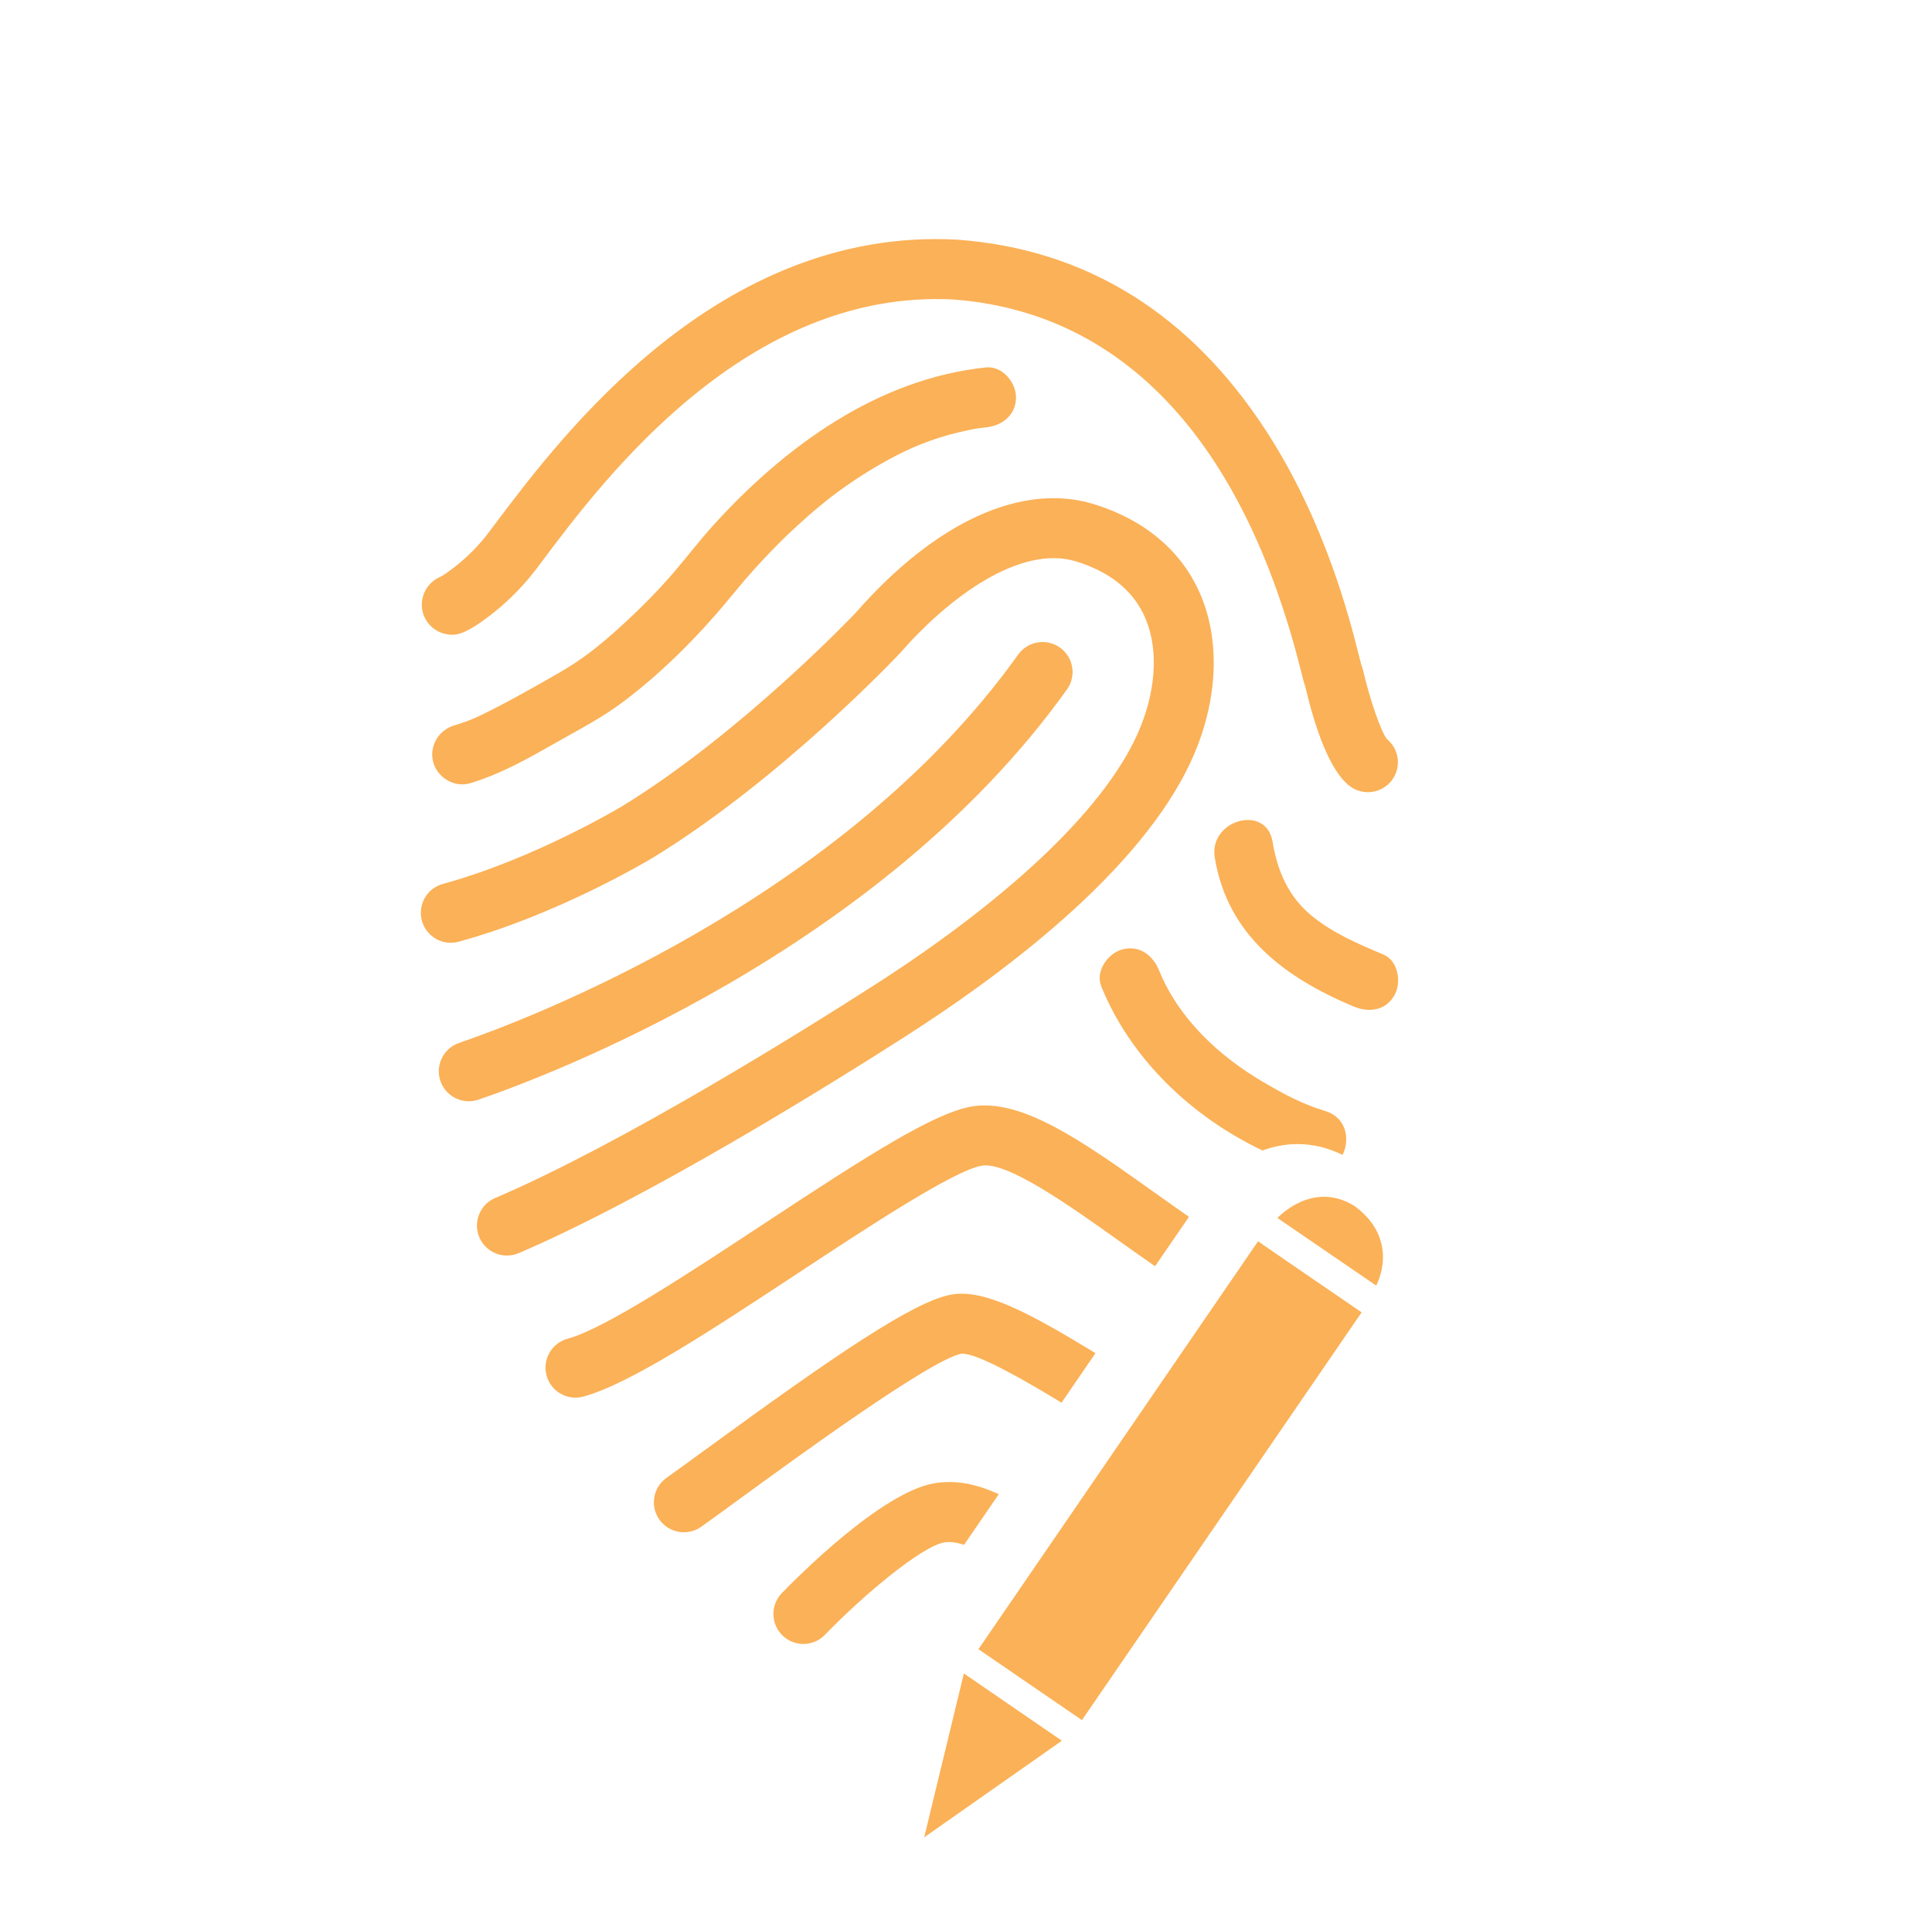
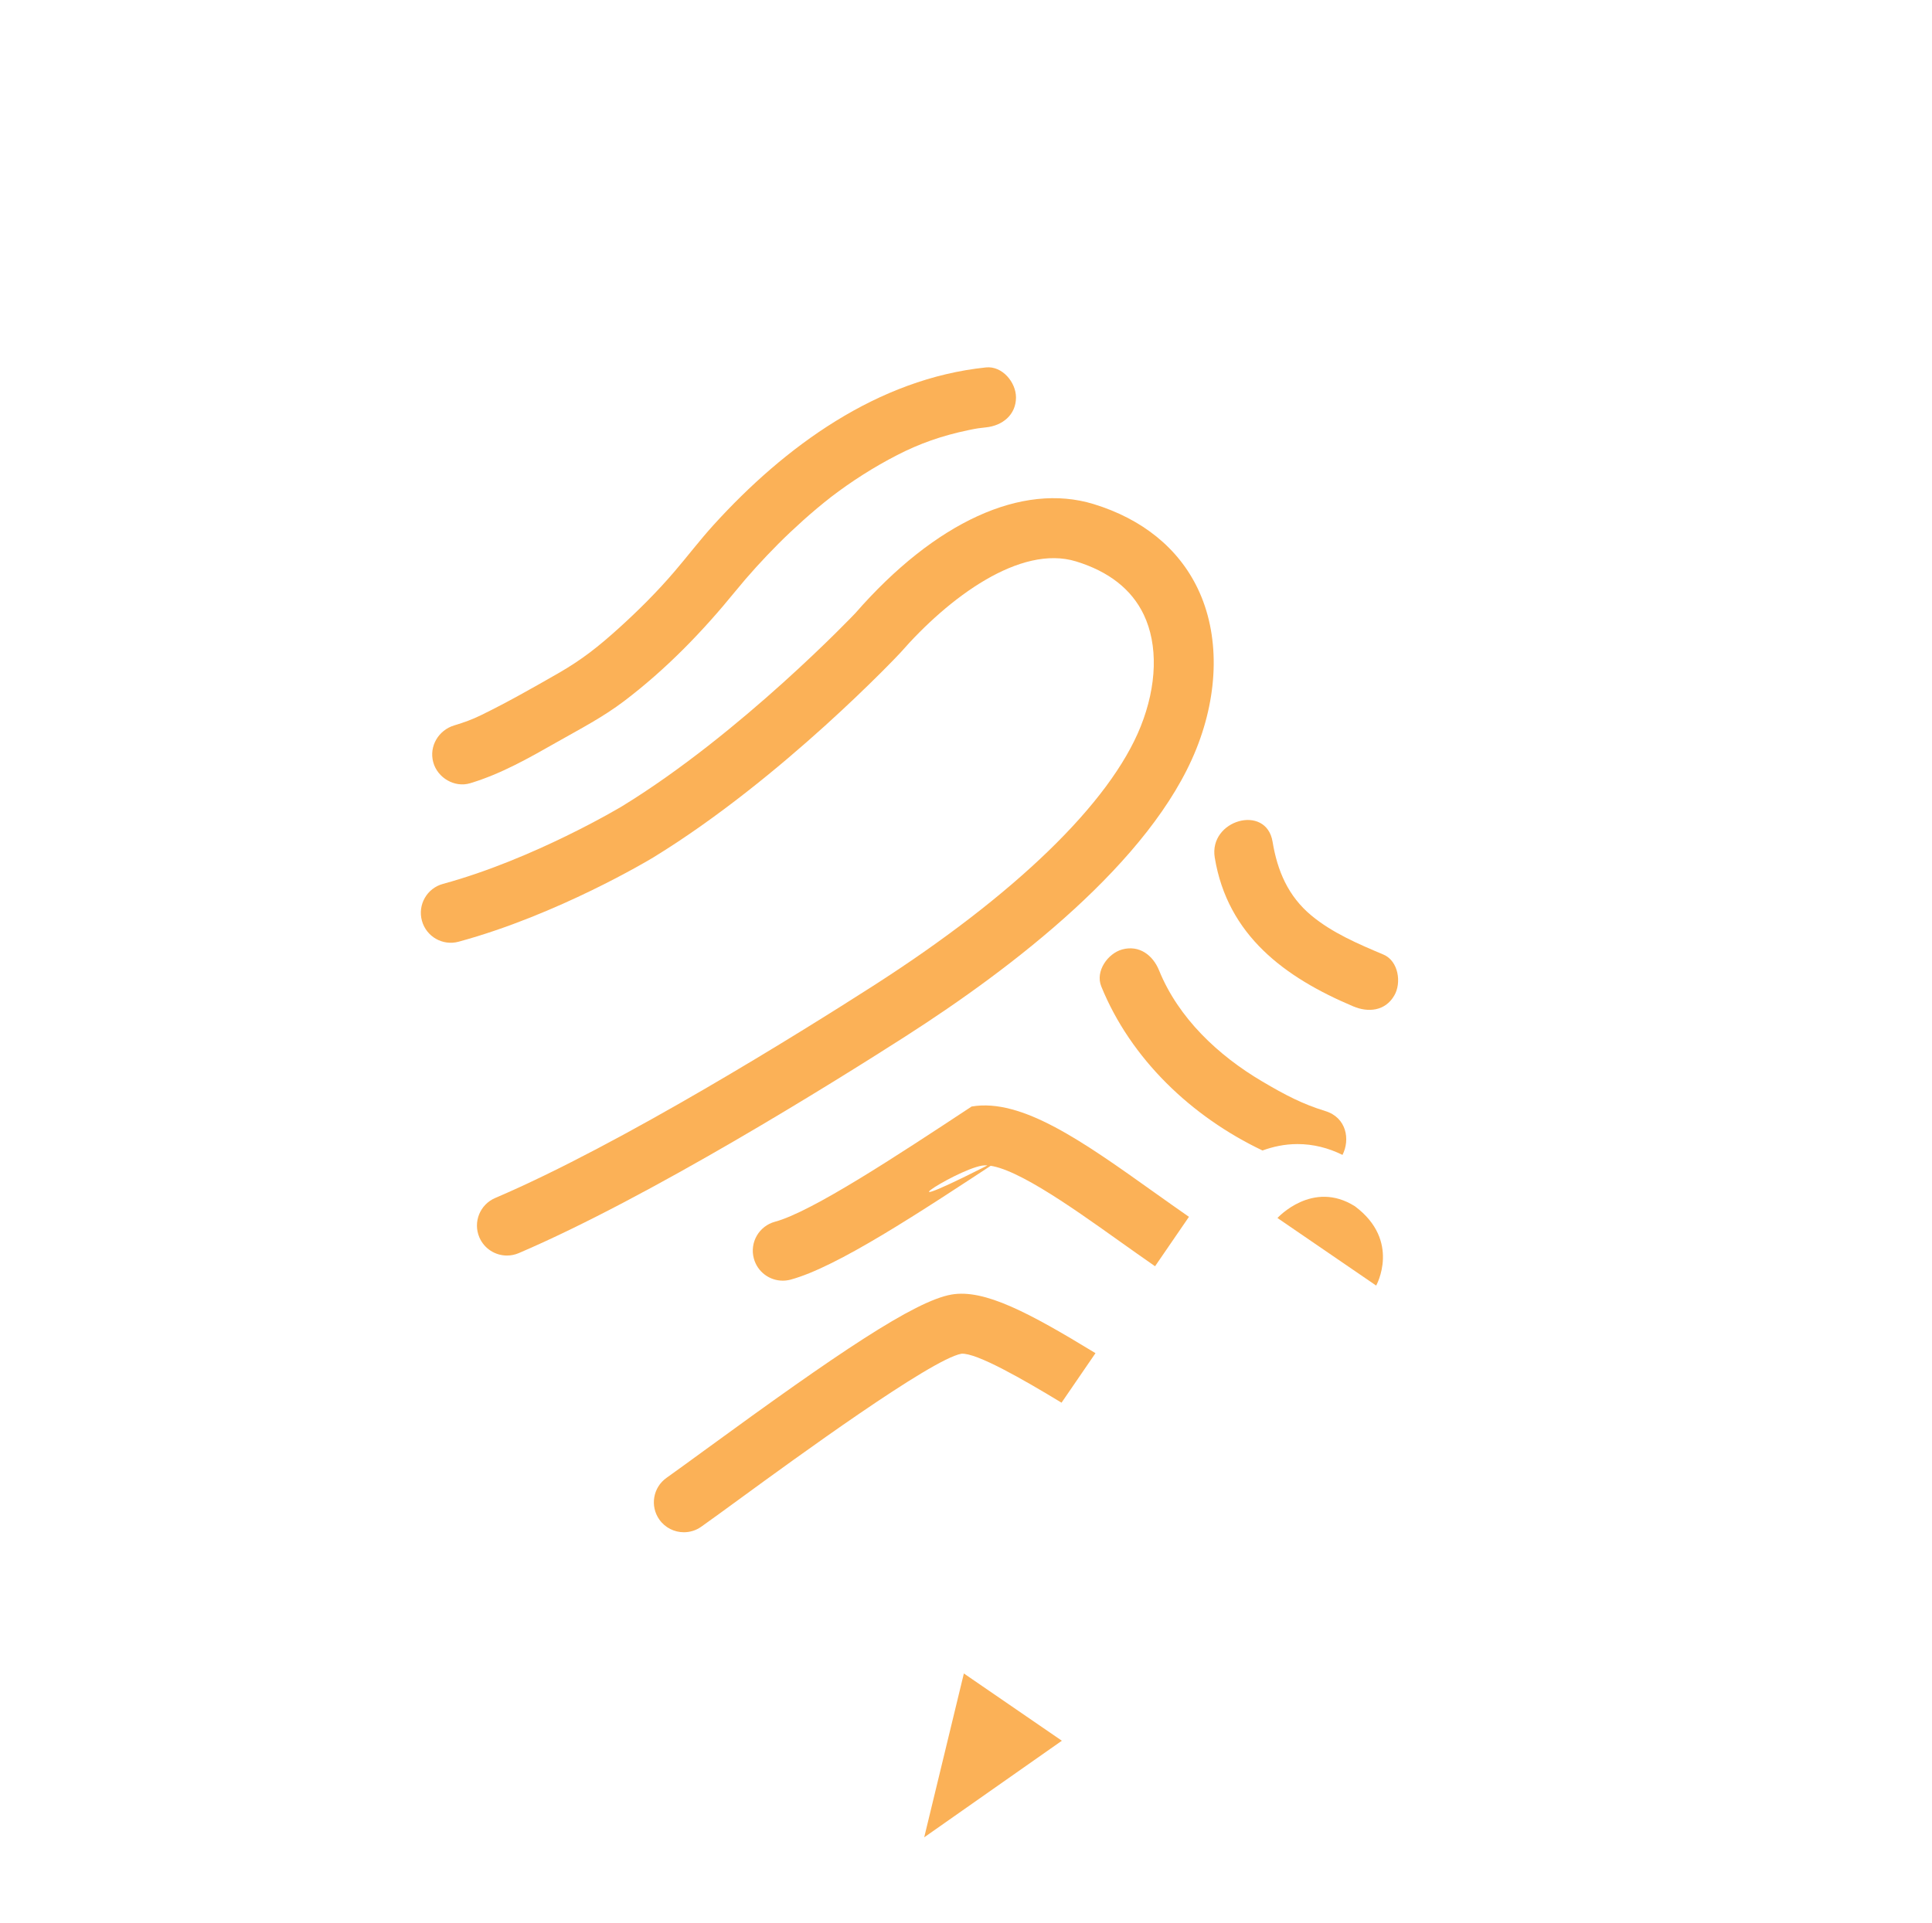
<svg xmlns="http://www.w3.org/2000/svg" version="1.1" id="Layer_1" x="0px" y="0px" width="229px" height="228px" viewBox="0 0 229 228" enable-background="new 0 0 229 228" xml:space="preserve">
  <g>
    <g>
-       <path fill="#FBB157" d="M52.791,75.158c1.115,0.242,2.151,0.228,5.33-2.217c1.413-1.083,3.499-2.911,5.428-5.459l0.842-1.121    c7.218-9.602,24.117-32.077,48.529-30.858c20.129,1.468,34.397,16.67,41.264,43.963c0.233,0.926,0.373,1.495,0.53,1.934    c1.048,4.463,2.809,10.022,5.345,11.852c0.628,0.455,1.358,0.669,2.079,0.669c1.101,0,2.189-0.508,2.882-1.472    c1.11-1.532,0.813-3.662-0.641-4.837c-0.7-0.907-2.02-4.707-2.805-8.103c-0.046-0.201-0.112-0.396-0.192-0.588    c-0.066-0.234-0.193-0.739-0.308-1.194c-1.087-4.325-3.979-15.816-10.988-26.625c-9.054-13.95-21.398-21.586-36.697-22.693    c-0.022-0.004-0.048-0.004-0.074-0.004c-28.197-1.438-46.702,23.176-54.606,33.682l-0.831,1.107    c-2.163,2.858-4.719,4.639-5.6,5.156c-0.296,0.118-0.585,0.274-0.851,0.48c-1.106,0.833-1.648,2.267-1.351,3.619    C50.376,73.803,51.437,74.862,52.791,75.158z" />
      <path fill="#FBB157" d="M141.801,88.789c2.683-6.7,2.75-13.623,0.176-18.991c-2.288-4.791-6.563-8.261-12.351-10.034    c-8.498-2.601-18.801,2.12-28.24,12.932c-0.119,0.131-13.554,14.263-27.664,22.901c-0.105,0.063-10.432,6.259-21.219,9.199    c-1.894,0.511-3.011,2.467-2.495,4.36c0.515,1.895,2.467,3.014,4.364,2.49c11.732-3.189,22.569-9.689,23.042-9.974    c15.304-9.371,29.186-24.143,29.304-24.278c5.732-6.566,14.21-12.859,20.822-10.834c3.895,1.194,6.594,3.315,8.025,6.305    c1.714,3.578,1.58,8.423-0.366,13.282c-3.62,9.048-14.897,19.971-31.749,30.767c-8.452,5.413-29.729,18.702-44.759,25.122    c-1.805,0.772-2.642,2.86-1.872,4.665c0.578,1.349,1.89,2.157,3.27,2.157c0.465,0,0.941-0.091,1.394-0.285    c15.519-6.64,37.201-20.166,45.801-25.674C120.082,114.707,136.459,102.137,141.801,88.789z" />
      <path fill="#FBB157" d="M84.566,62.254c-1.612,1.779-3.062,3.687-4.622,5.508c-2.039,2.386-4.272,4.614-6.602,6.719    c-2.396,2.163-4.334,3.712-7.16,5.335c-2.998,1.717-6.054,3.458-9.161,4.973c-1.067,0.519-1.988,0.856-3.189,1.218    c-1.85,0.557-3.002,2.471-2.478,4.373c0.502,1.832,2.516,3.039,4.373,2.481c3.634-1.094,6.928-2.966,10.205-4.83    c2.772-1.575,5.524-2.992,8.071-4.928c4.965-3.776,9.235-8.18,13.164-13.005c1.592-1.956,3.294-3.815,5.069-5.602    c0.971-0.975,1.975-1.914,2.998-2.835c0.533-0.476,1.075-0.944,1.624-1.406c0.276-0.23,0.557-0.46,0.84-0.691    c0.071-0.058,0.625-0.495,0.763-0.608c2.474-1.896,5.113-3.58,7.888-5.006c2.62-1.347,5.25-2.289,8.44-2.953    c1.056-0.22,1.287-0.243,2.079-0.328c1.926-0.197,3.556-1.463,3.556-3.552c0-1.788-1.625-3.754-3.556-3.555    C104.02,44.896,93.031,52.928,84.566,62.254z" />
-       <path fill="#FBB157" d="M56.906,130.308c7.721-2.648,47.365-17.455,69.562-48.572c1.14-1.596,0.77-3.811-0.824-4.955    c-1.603-1.138-3.819-0.769-4.962,0.827c-20.938,29.354-58.725,43.448-66.085,45.979c-0.157,0.055-0.254,0.088-0.289,0.101    c-1.835,0.697-2.762,2.749-2.066,4.584c0.538,1.421,1.891,2.292,3.326,2.292c0.401,0,0.812-0.067,1.211-0.21L56.906,130.308z" />
-       <path fill="#FBB157" d="M116.371,138.203c3.019-0.517,10.403,4.735,16.338,8.964c1.393,0.991,2.797,1.987,4.2,2.96l4.018-5.858    c-1.364-0.949-2.734-1.92-4.094-2.889c-8.441-6.017-15.729-11.211-21.669-10.189c-4.465,0.772-12.261,5.755-24.569,13.867    c-8.873,5.852-18.931,12.479-23.305,13.659c-1.895,0.512-3.018,2.46-2.508,4.354c0.428,1.59,1.859,2.633,3.43,2.633    c0.305,0,0.616-0.04,0.924-0.121c5.485-1.479,15.146-7.847,25.373-14.584C102.769,145.551,113.045,138.776,116.371,138.203z" />
+       <path fill="#FBB157" d="M116.371,138.203c3.019-0.517,10.403,4.735,16.338,8.964c1.393,0.991,2.797,1.987,4.2,2.96l4.018-5.858    c-1.364-0.949-2.734-1.92-4.094-2.889c-8.441-6.017-15.729-11.211-21.669-10.189c-8.873,5.852-18.931,12.479-23.305,13.659c-1.895,0.512-3.018,2.46-2.508,4.354c0.428,1.59,1.859,2.633,3.43,2.633    c0.305,0,0.616-0.04,0.924-0.121c5.485-1.479,15.146-7.847,25.373-14.584C102.769,145.551,113.045,138.776,116.371,138.203z" />
      <path fill="#FBB157" d="M125.824,166.303l4.024-5.871c-7.89-4.81-13.169-7.619-17.058-6.951    c-4.394,0.762-13.621,7.035-29.114,18.347c-1.897,1.382-3.534,2.577-4.669,3.383c-1.604,1.13-1.986,3.348-0.853,4.953    c0.693,0.979,1.79,1.501,2.906,1.501c0.708,0,1.424-0.208,2.048-0.648c1.182-0.834,2.839-2.046,4.761-3.449    c6.163-4.499,22.542-16.455,26.097-17.07C115.745,160.372,121.249,163.527,125.824,166.303z" />
-       <path fill="#FBB157" d="M110.716,175.864c-6.217,1.077-16.122,11.033-18.043,13.012c-1.367,1.417-1.329,3.663,0.083,5.035    c0.69,0.66,1.58,0.998,2.469,0.998c0.929,0,1.856-0.362,2.553-1.084c4.76-4.917,11.523-10.505,14.147-10.956    c0.688-0.121,1.479,0.004,2.344,0.287l4.115-6.002C115.845,175.984,113.335,175.411,110.716,175.864z" />
      <path fill="#FBB157" d="M163.987,113.178c-2.963-1.249-6.06-2.566-8.555-4.639c-2.747-2.285-4.023-5.28-4.594-8.744    c-0.742-4.516-7.593-2.594-6.852,1.889c1.52,9.216,8.305,14.208,16.412,17.63c1.782,0.758,3.789,0.562,4.861-1.275    C166.146,116.537,165.77,113.938,163.987,113.178z" />
      <path fill="#FBB157" d="M133.013,112.568c-1.703,0.469-3.209,2.575-2.482,4.375c3.489,8.596,10.699,15.458,19.115,19.46    c1.215-0.442,2.593-0.761,4.146-0.761c1.853,0,3.639,0.446,5.334,1.285c0.924-1.81,0.489-4.425-2.036-5.199    c-2.668-0.823-4.694-1.863-7.517-3.534c-5.176-3.059-9.892-7.485-12.188-13.143C136.659,113.26,135.049,112.012,133.013,112.568z" />
    </g>
  </g>
  <g>
    <polygon fill="#FBB157" points="114.243,198.424 109.546,217.834 125.863,206.383 114.21,198.382  " />
-     <polygon fill="#FBB157" points="152.974,149.829 149.116,147.169 115.972,195.533 119.84,198.178 119.834,198.178 128.243,203.938    161.394,155.595 152.979,149.829  " />
    <path fill="#FBB157" d="M160.604,143.021c-5.027-3.188-9.188,1.386-9.188,1.386l11.701,8.011   C163.117,152.416,166.09,147.123,160.604,143.021z" />
  </g>
</svg>